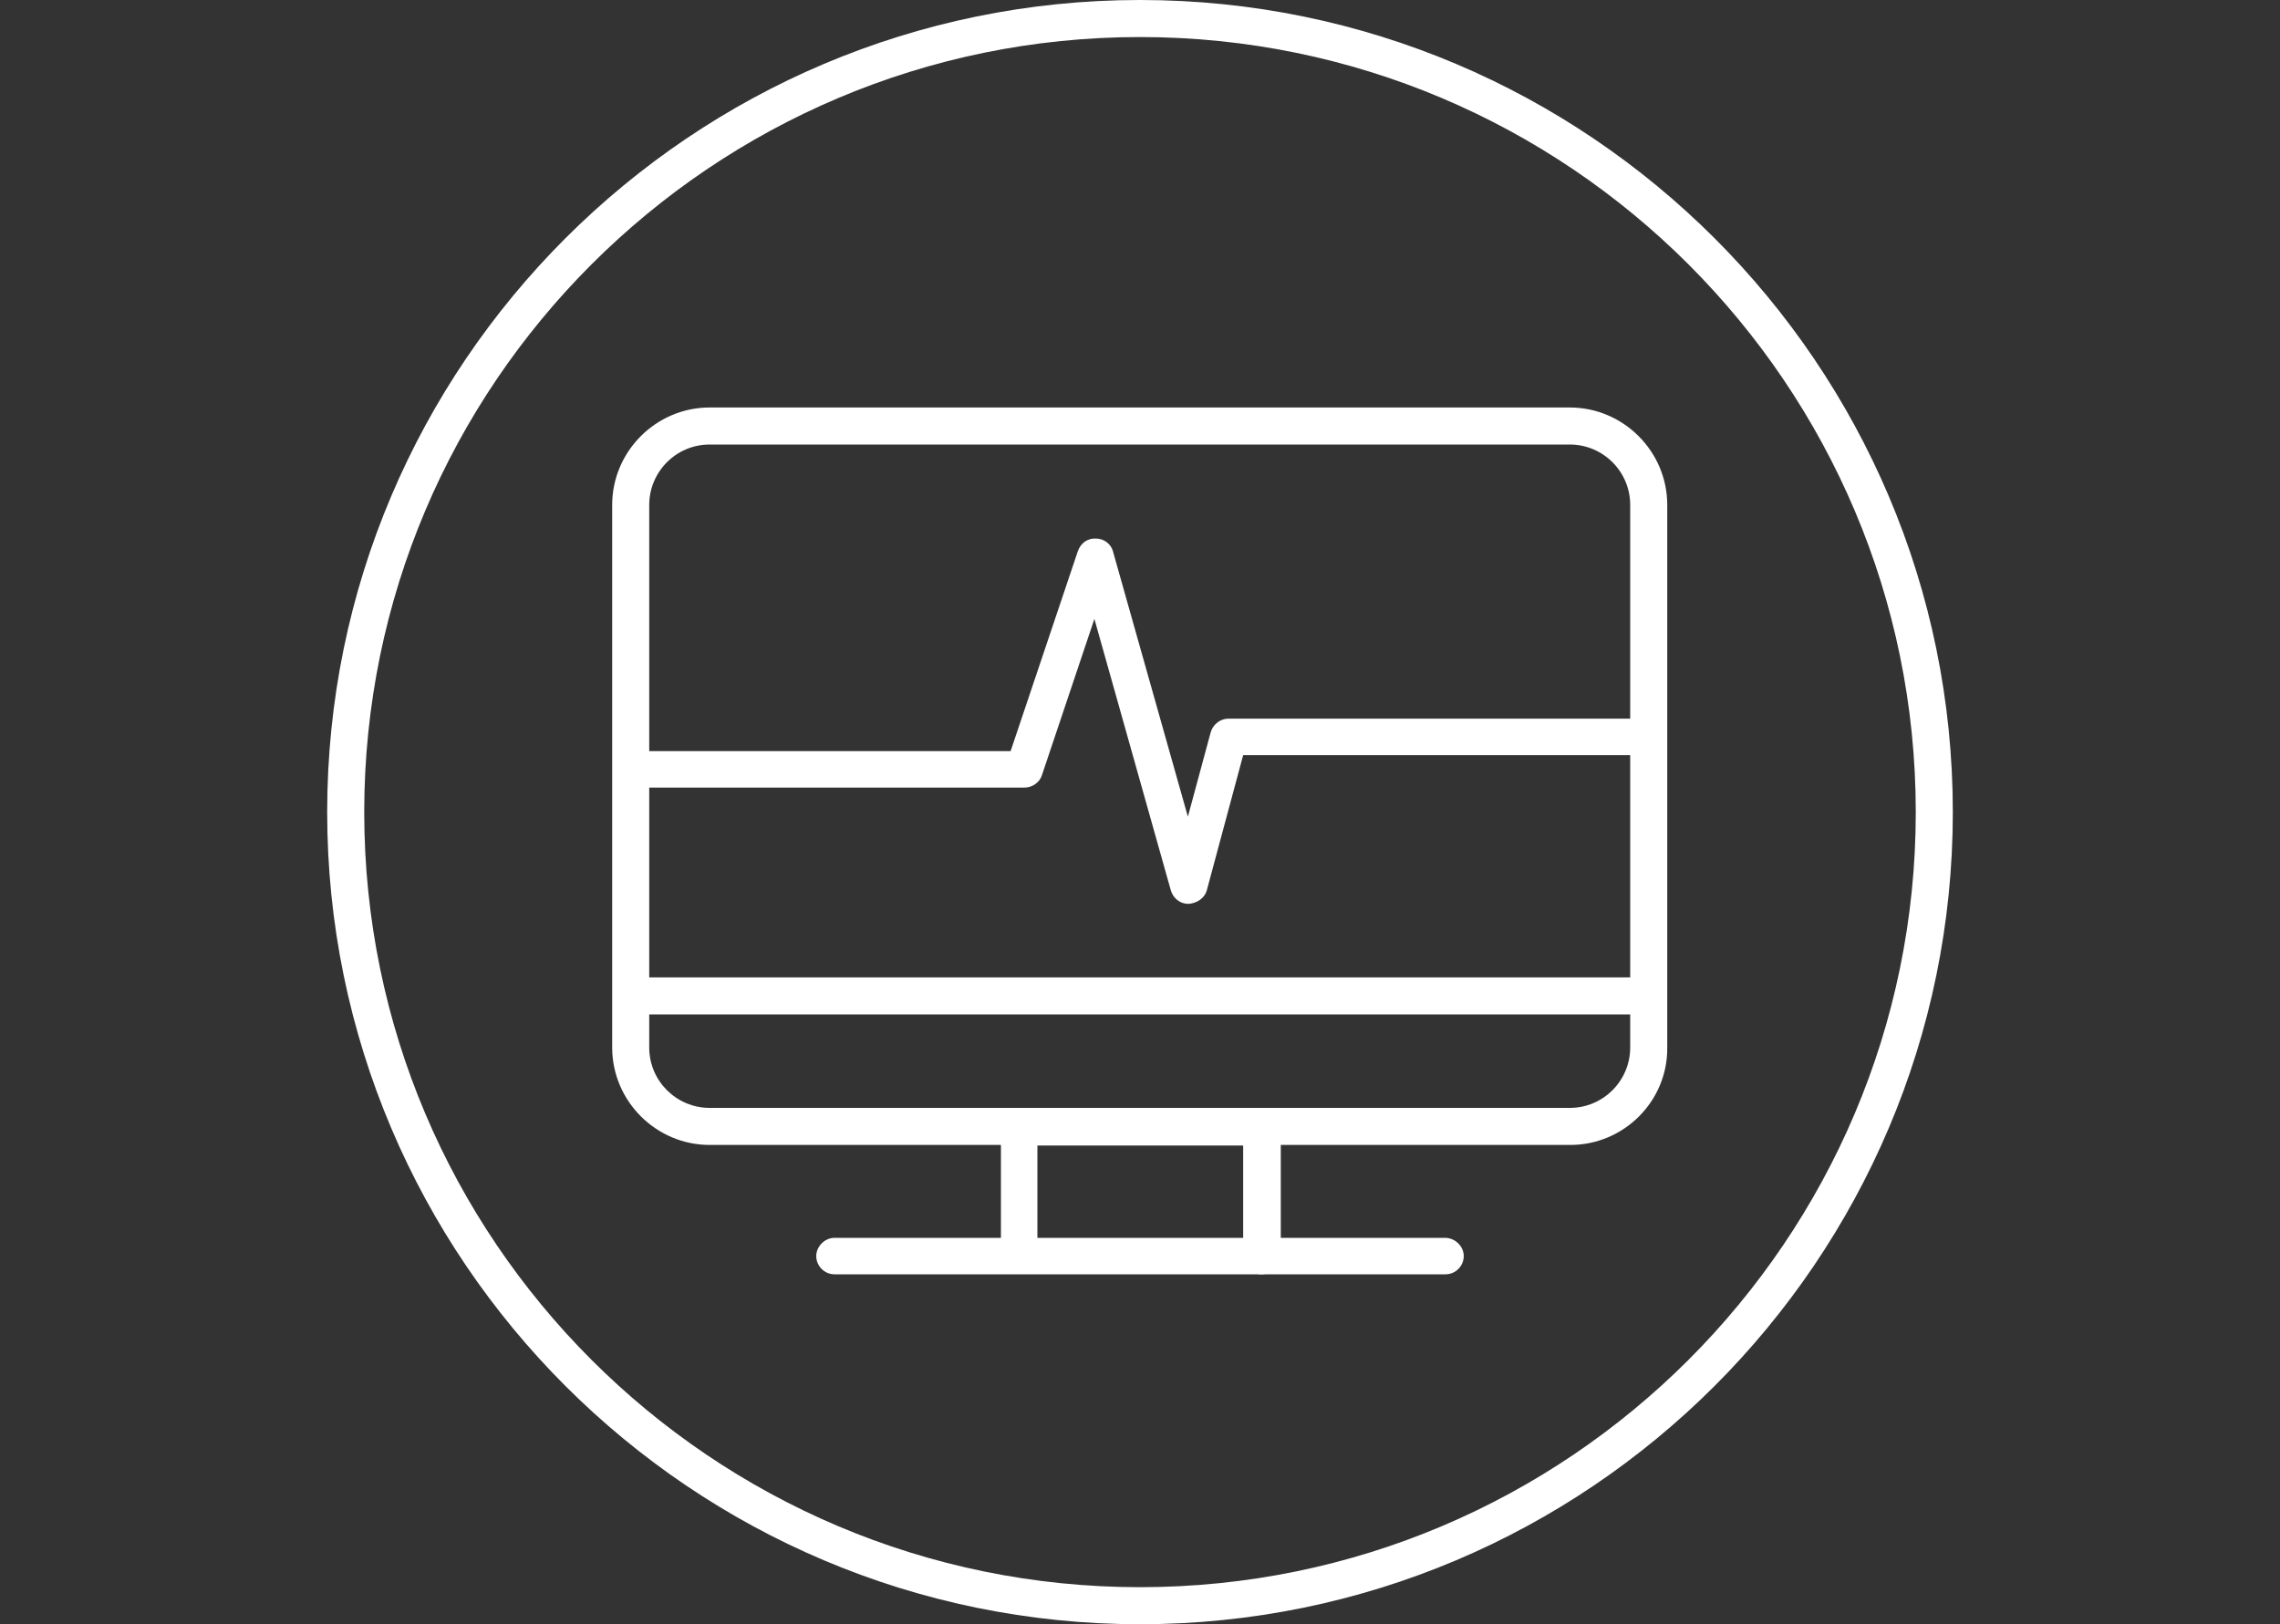
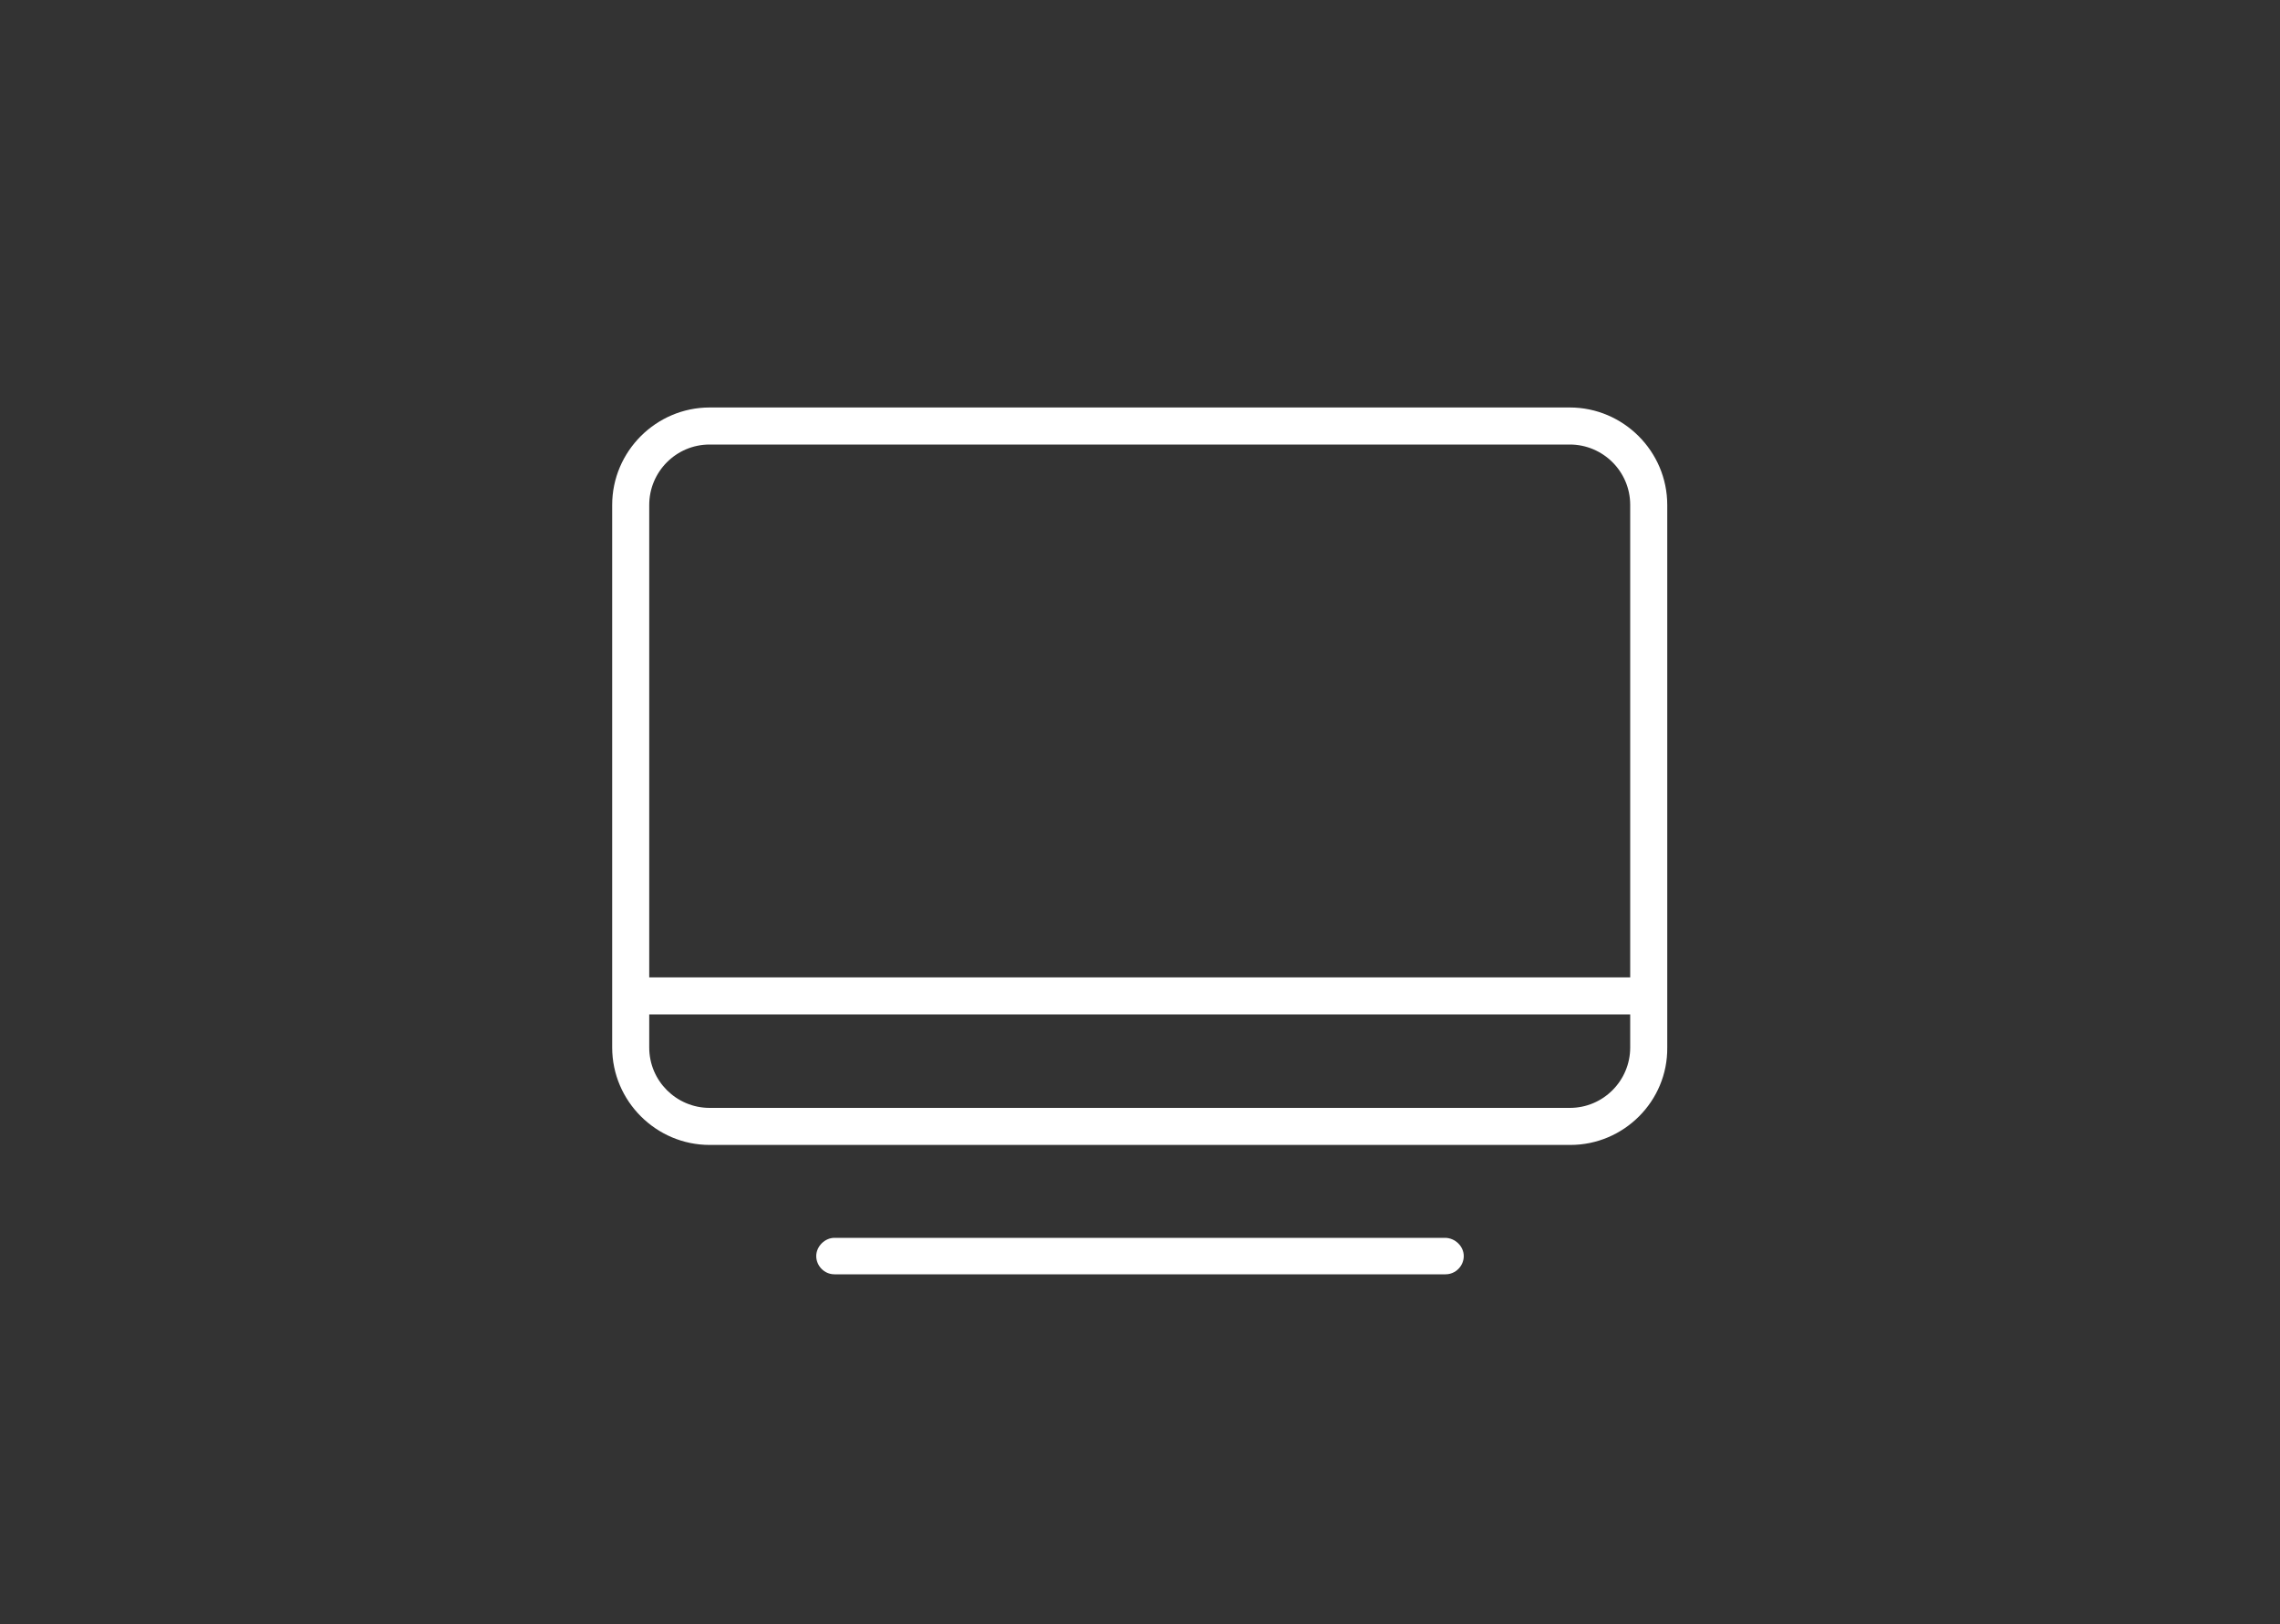
<svg xmlns="http://www.w3.org/2000/svg" version="1.1" id="Ebene_1" x="0px" y="0px" width="400px" height="285px" viewBox="0 0 400 285" style="enable-background:new 0 0 400 285;" xml:space="preserve">
  <rect x="0" y="0" width="400" height="285" fill="#333333" stroke="none" />
  <style type="text/css">
	.st0{fill:#FFFFFF;}
</style>
  <g>
-     <path class="st0" d="M200,285c-78.6,0-142.6-63.9-142.6-142.5S121.4,0,200,0s142.6,63.9,142.6,142.5S278.6,285,200,285z M200,6.5   c-75.1,0-136.1,61-136.1,136s61,136,136.1,136s136.1-61,136.1-136S275.1,6.5,200,6.5z" />
    <g>
      <path class="st0" d="M253.6,223.6H146.4c-1.8,0-3.2-1.5-3.2-3.2s1.5-3.2,3.2-3.2h107.1c1.8,0,3.3,1.5,3.3,3.2    S255.4,223.6,253.6,223.6z" />
      <path class="st0" d="M275.5,200.9H124.5c-9.4,0-17.1-7.7-17.1-17.1V88.6c0-9.4,7.7-17.1,17.1-17.1h150.9c9.4,0,17.1,7.7,17.1,17.1    v95.2C292.6,193.2,284.9,200.9,275.5,200.9z M124.5,78c-5.9,0-10.6,4.8-10.6,10.6v95.2c0,5.9,4.8,10.6,10.6,10.6h150.9    c5.9,0,10.6-4.8,10.6-10.6V88.6c0-5.9-4.8-10.6-10.6-10.6H124.5z" />
-       <path class="st0" d="M221.3,223.6c-1.8,0-3.2-1.5-3.2-3.2V201H182v19.3c0,1.8-1.5,3.2-3.2,3.2s-3.2-1.5-3.2-3.2v-22.6    c0-1.8,1.5-3.2,3.2-3.2h42.7c1.8,0,3.2,1.5,3.2,3.2v22.6C224.7,222.1,223.1,223.6,221.3,223.6z" />
-       <path class="st0" d="M208.5,158.6c-1.5,0-2.7-1-3.1-2.4L192,108.6l-9.2,27.4c-0.4,1.3-1.7,2.2-3.1,2.2h-67.8    c-1.8,0-3.2-1.5-3.2-3.2s1.5-3.2,3.2-3.2h65.4l11.8-35.1c0.5-1.4,1.7-2.3,3.2-2.2c1.4,0,2.7,1,3,2.4l13.1,46.4l4-14.8    c0.4-1.4,1.7-2.4,3.1-2.4h72.6c1.8,0,3.2,1.5,3.2,3.2c0,1.7-1.5,3.2-3.2,3.2h-70l-6.4,23.8C211.3,157.6,210,158.5,208.5,158.6    L208.5,158.6z" />
      <rect x="110.6" y="171.5" class="st0" width="178.8" height="6.5" />
    </g>
  </g>
</svg>